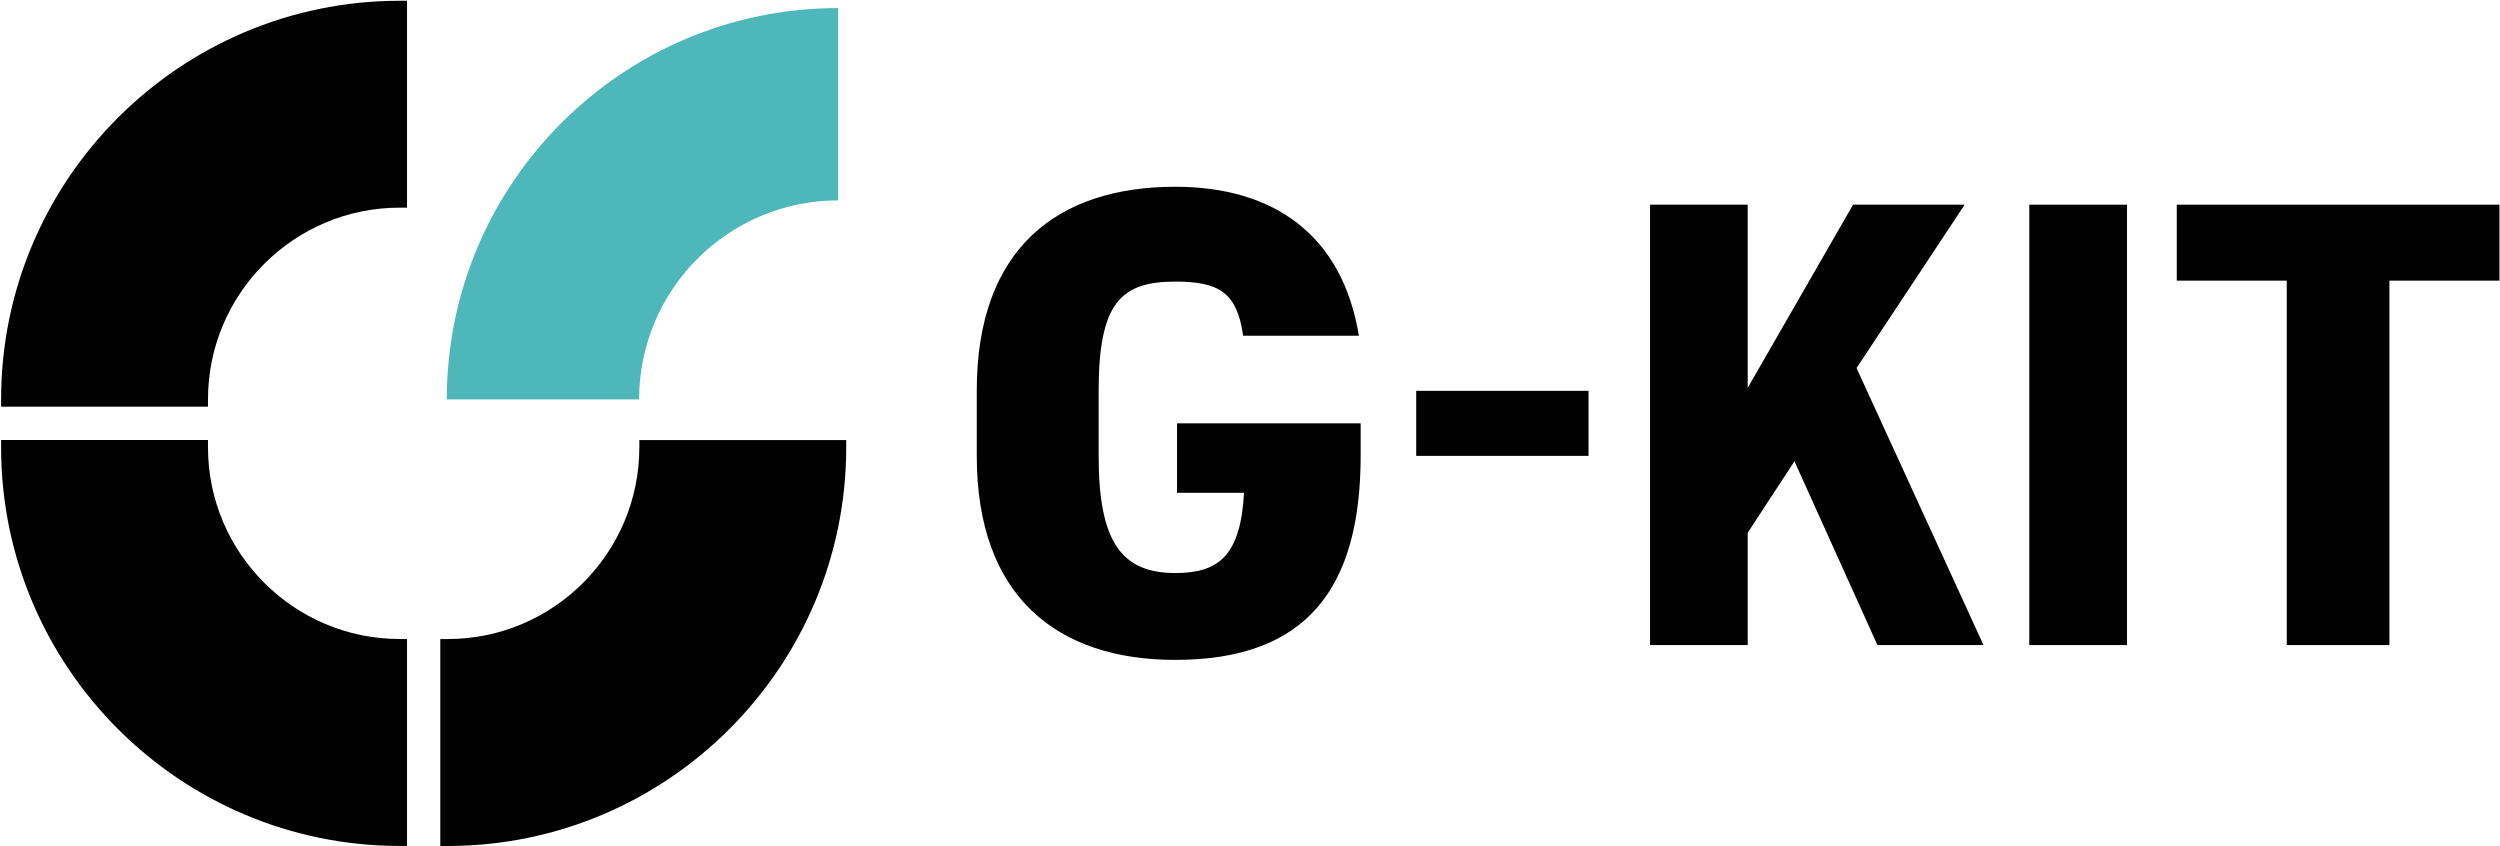
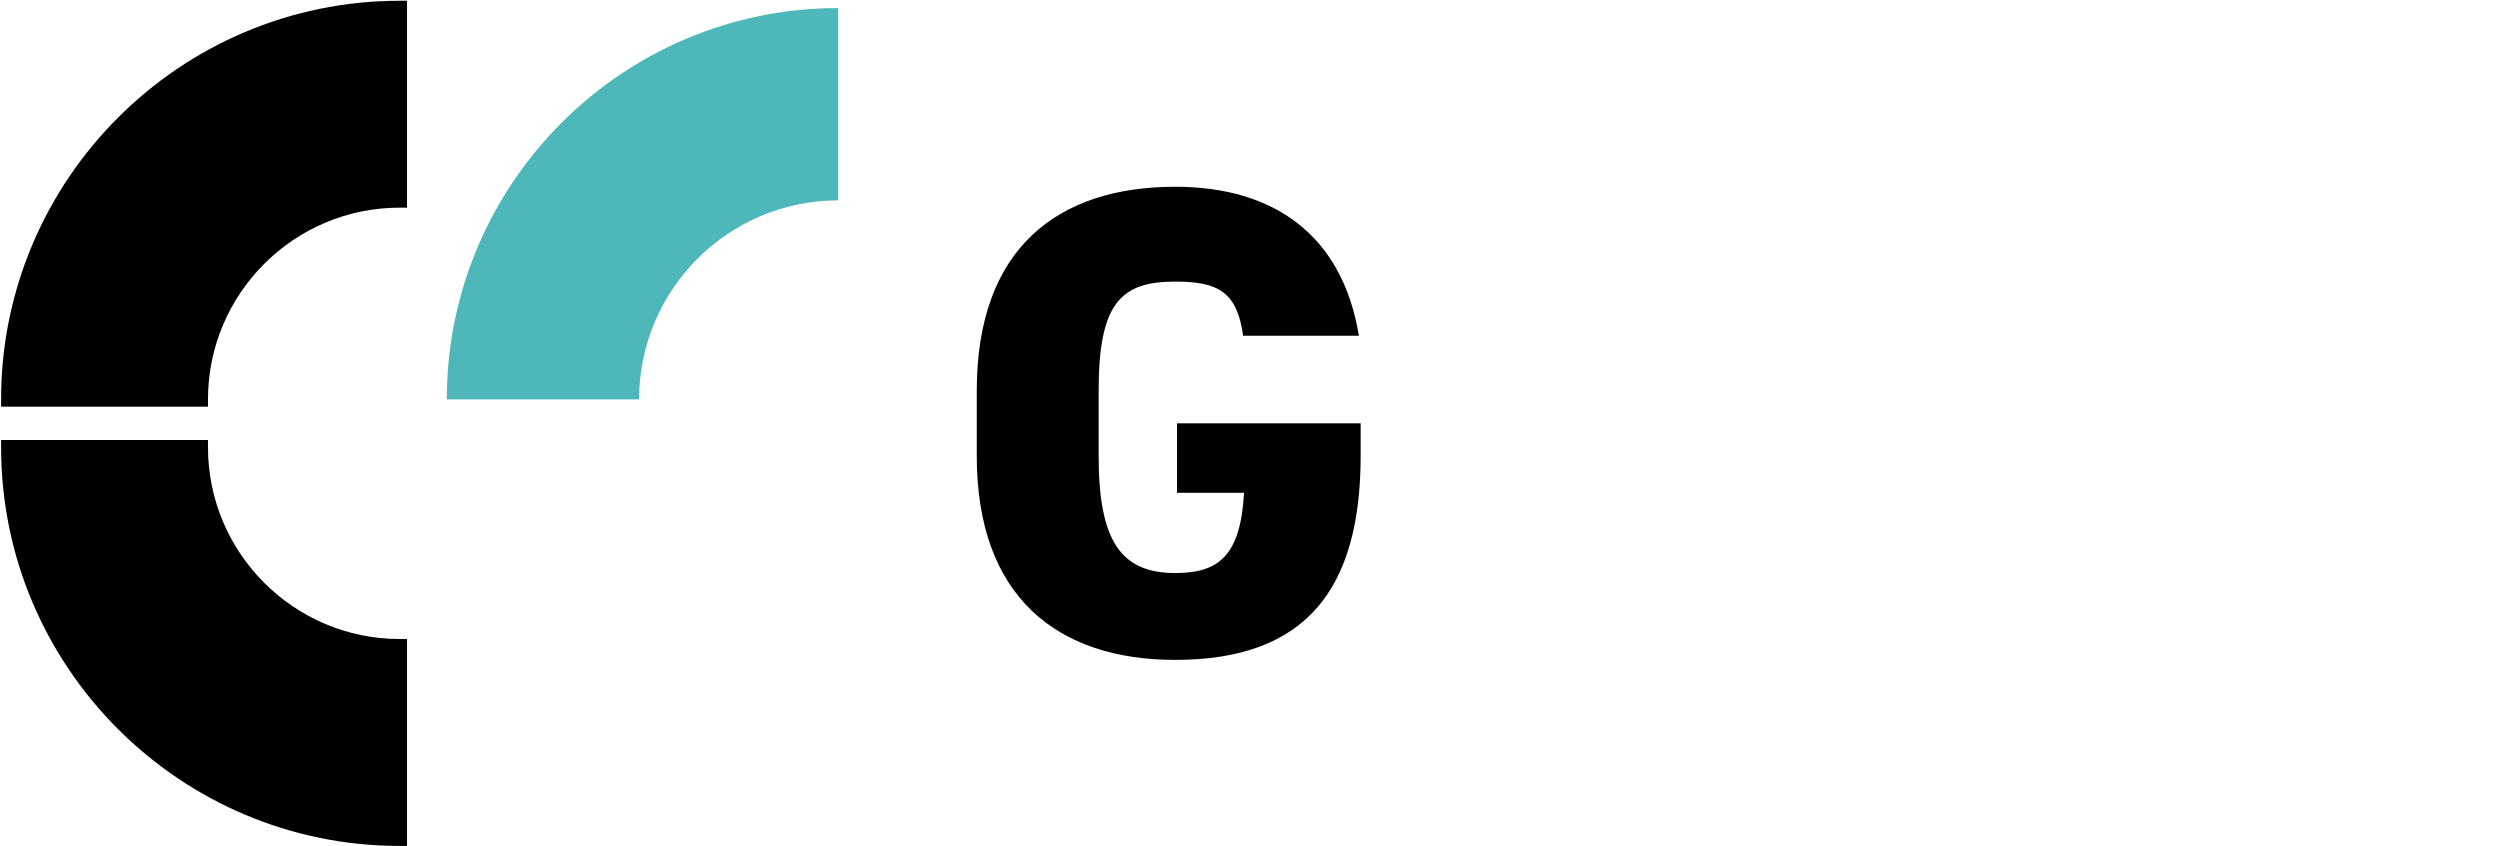
<svg xmlns="http://www.w3.org/2000/svg" width="523" height="177" fill="none">
  <path d="M133.7 83.55H93.47C93.47 38.41 130.19 1.69 175.33 1.69V41.92C152.38 41.92 133.7 60.6 133.7 83.55Z" fill="#4EB7BA" />
  <path d="M0.23 83.55V85.08H43.51V83.55C43.51 61.44 61.5 43.44 83.62 43.44H85.15V0.16H83.62C37.64 0.16 0.23 37.57 0.23 83.55Z" fill="#000100" />
-   <path d="M133.75 92.05V93.58C133.75 115.69 115.76 133.69 93.64 133.69H92.11V176.98H93.64C139.62 176.98 177.03 139.57 177.03 93.59V92.06H133.74L133.75 92.05Z" fill="#000100" />
  <path d="M43.51 93.58V92.05H0.23V93.58C0.23 139.56 37.64 176.97 83.62 176.97H85.15V133.68H83.62C61.51 133.68 43.51 115.69 43.51 93.57V93.58Z" fill="#000100" />
  <path d="M260.07 70.25C258.8 61.16 254.97 58.91 245.87 58.91C234.58 58.91 229.84 63.26 229.84 81.71V95.41C229.84 113.3 234.58 119.88 245.87 119.88C254.97 119.88 259.53 116.24 260.25 103.1H246.23V88.56H284.65V95.27C284.65 123.09 273.36 138.05 245.86 138.05C221.28 138.05 204.34 124.91 204.34 95.41V81.71C204.34 51.93 221.28 39.07 245.86 39.07C266.44 39.07 280.82 49.13 284.28 70.24H260.06L260.07 70.25Z" fill="#000100" />
-   <path d="M296.27 81.76H332.32V95.37H296.27V81.76Z" fill="#000100" />
-   <path d="M444.97 134.95H424.53V42.82H444.97V134.95Z" fill="#000100" />
-   <path d="M522.88 42.82V58.71H499.87V134.95H478.39V58.71H455.38V42.82H522.88Z" fill="#000100" />
-   <path d="M392.76 134.95L375.4 96.5L365.62 111.45V134.95H345.19V42.82H365.62V81.14L387.66 42.82H411.01L388.39 77L414.95 134.95H392.77H392.76Z" fill="#000100" />
</svg>